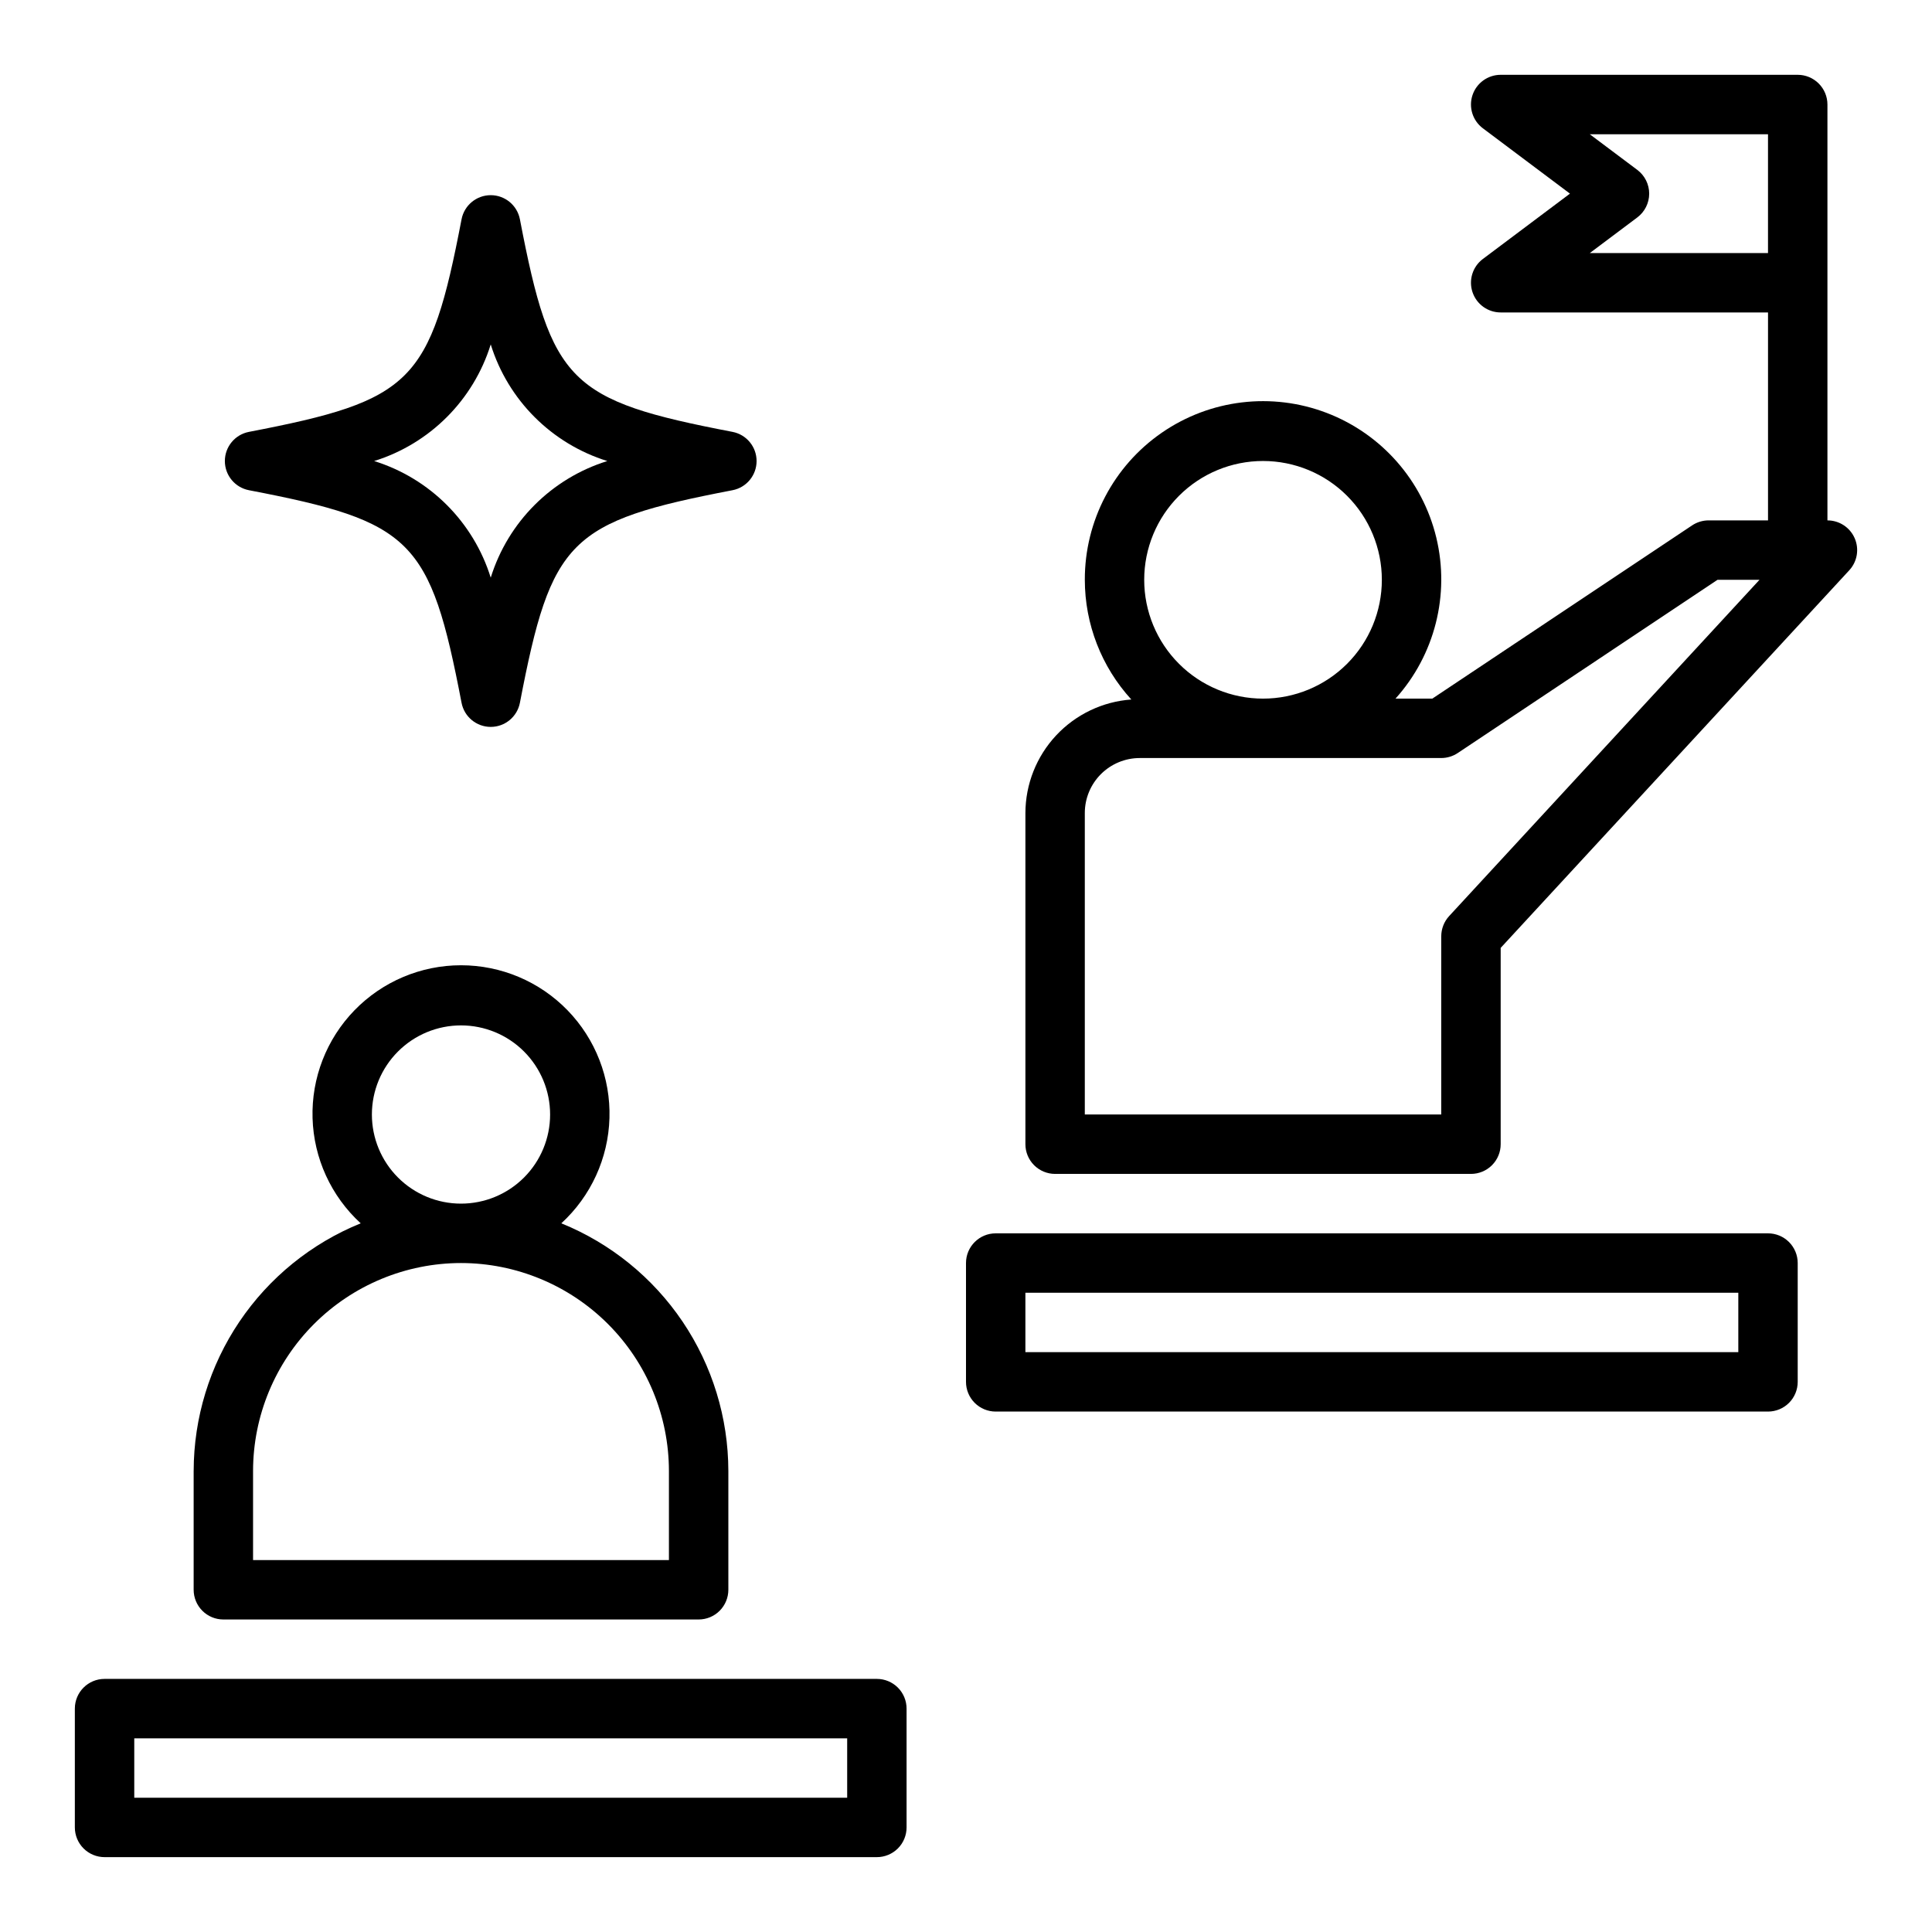
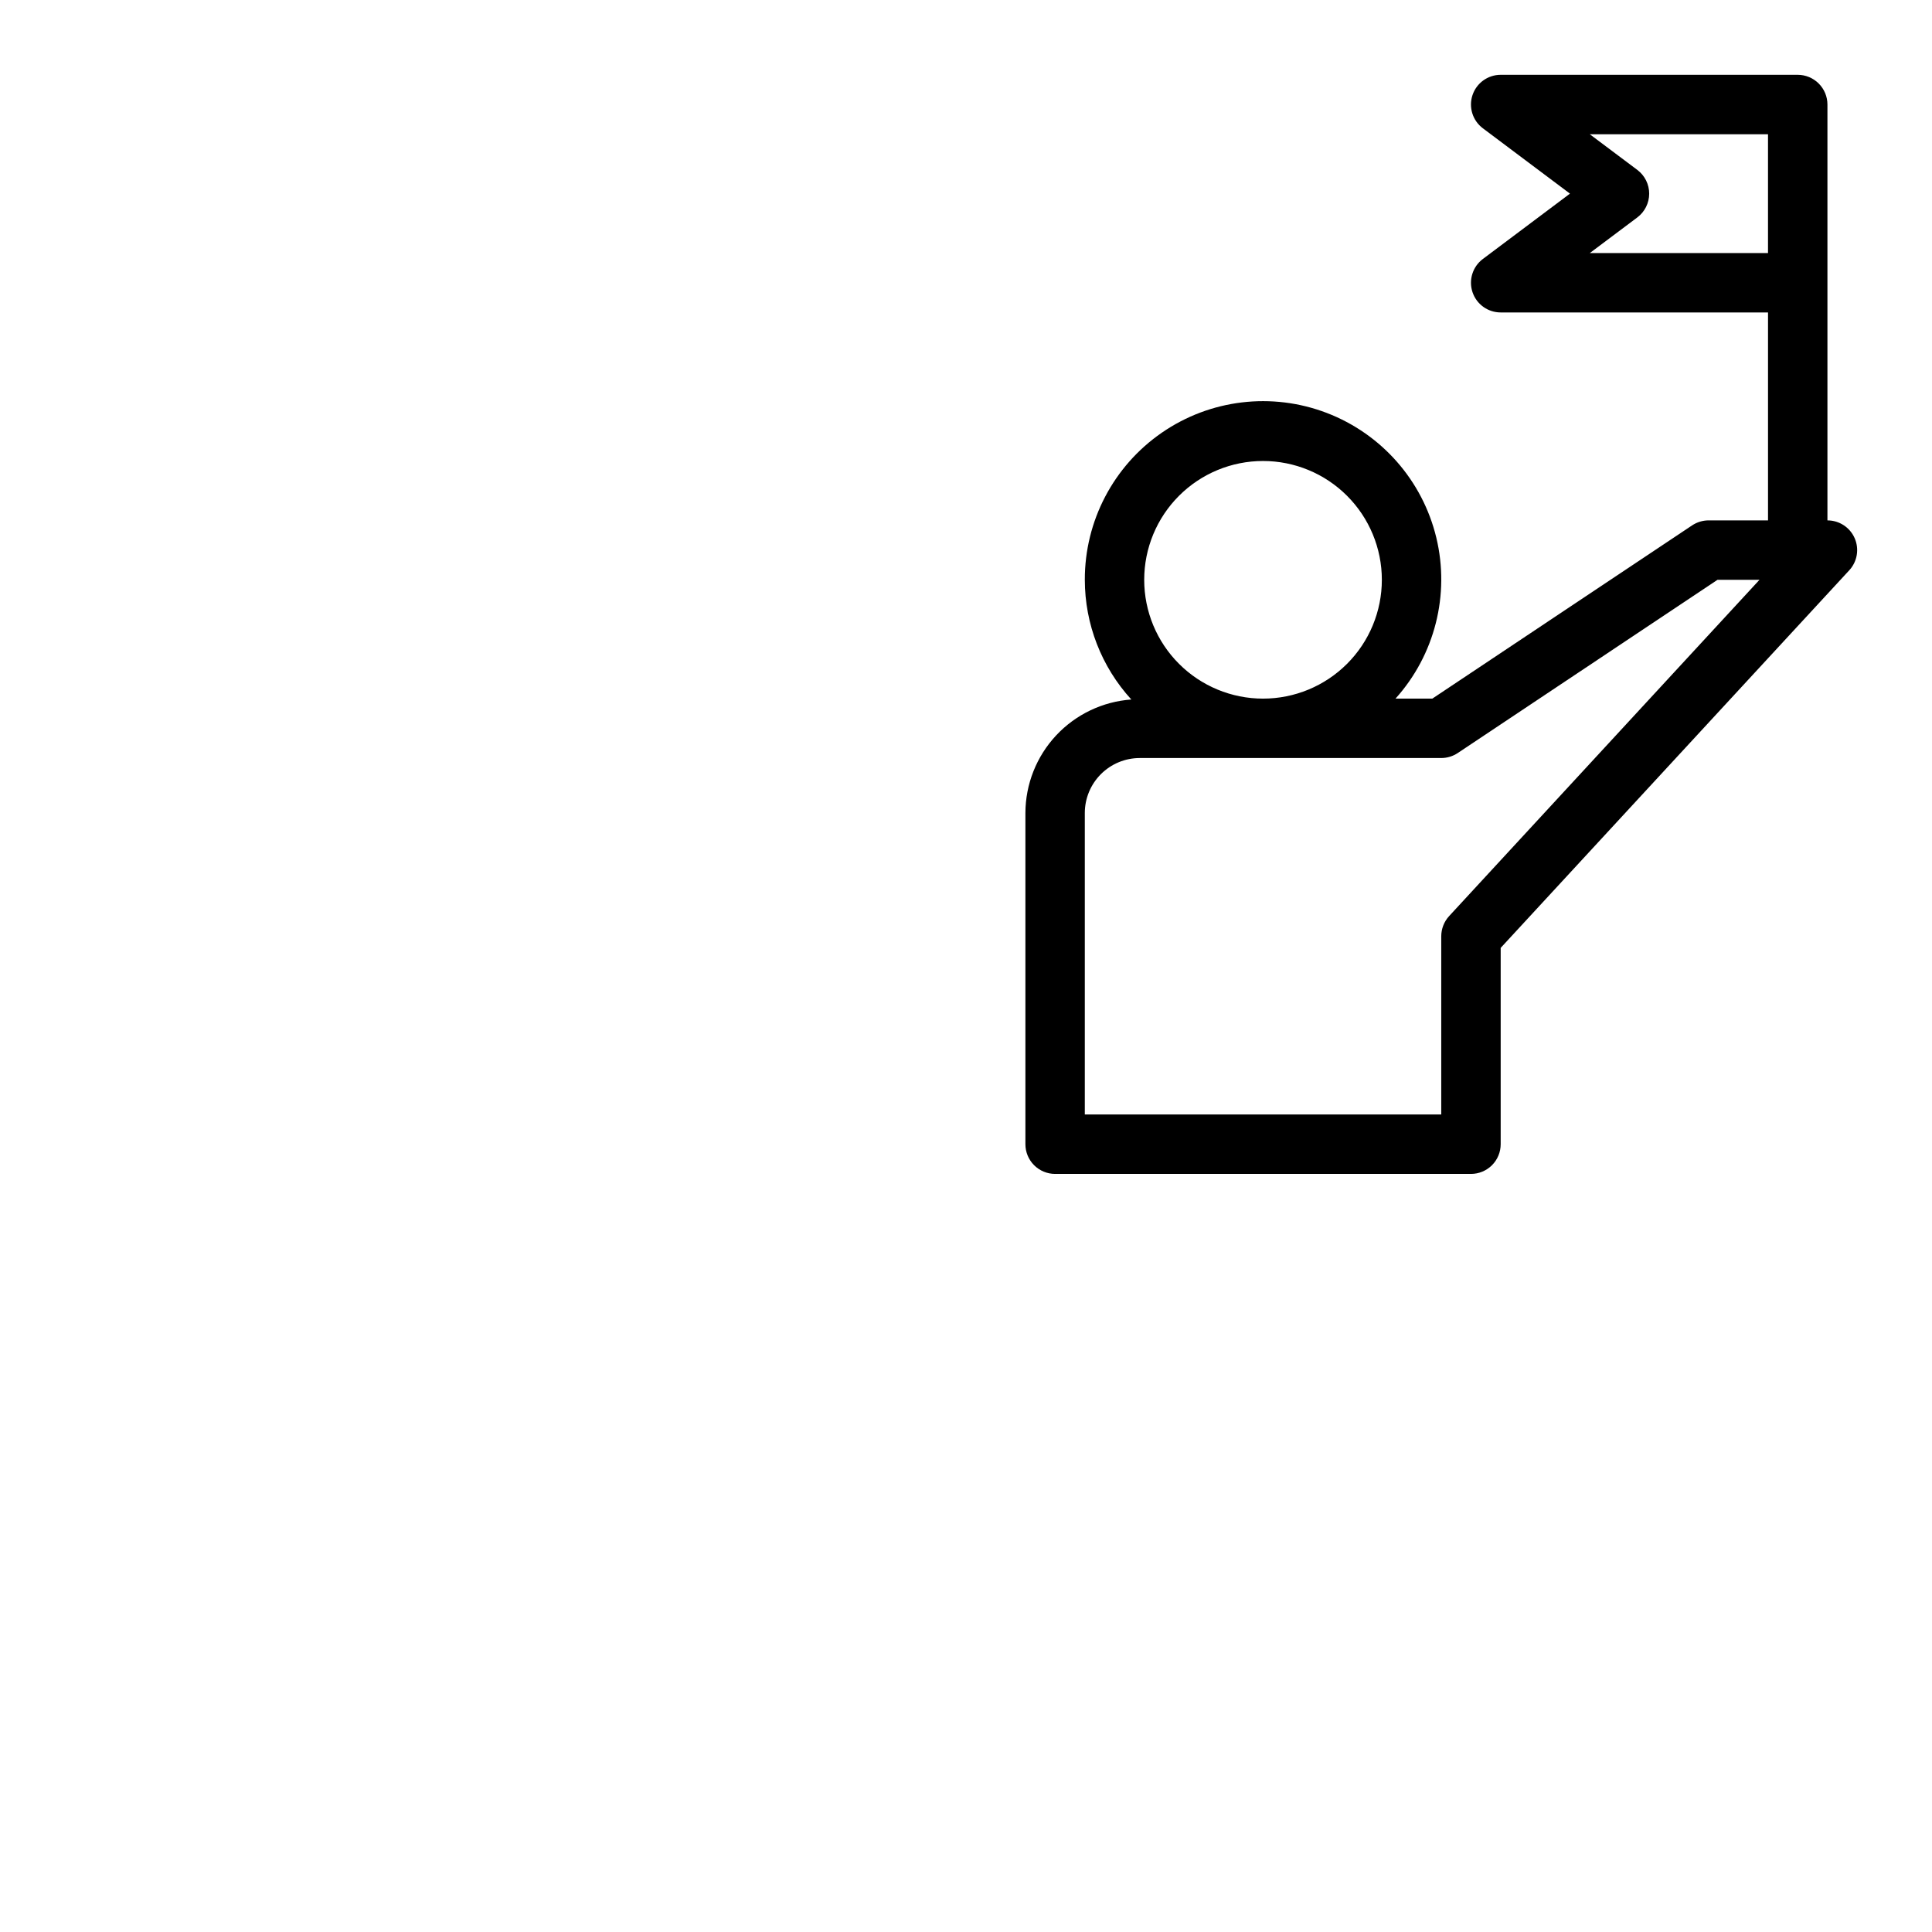
<svg xmlns="http://www.w3.org/2000/svg" fill="#000000" width="800px" height="800px" version="1.1" viewBox="144 144 512 512">
  <g>
-     <path d="m195.32 533.82v31.488c0 2.086 0.832 4.09 2.309 5.566 1.477 1.477 3.477 2.305 5.566 2.305h125.95c2.09 0 4.094-0.828 5.566-2.305 1.477-1.477 2.309-3.481 2.309-5.566v-31.488c-0.02-14.102-4.242-27.875-12.125-39.566-7.887-11.688-19.074-20.762-32.141-26.062 7.844-7.188 12.449-17.242 12.758-27.875 0.312-10.637-3.695-20.941-11.105-28.574-7.41-7.633-17.598-11.938-28.234-11.938-10.641 0-20.824 4.305-28.238 11.938-7.41 7.633-11.418 17.938-11.105 28.574 0.309 10.633 4.914 20.688 12.758 27.875-13.066 5.301-24.254 14.375-32.141 26.062-7.883 11.691-12.105 25.465-12.125 39.566zm70.848-118.08h0.004c6.262 0 12.27 2.488 16.699 6.918 4.426 4.43 6.914 10.434 6.914 16.699 0 6.262-2.488 12.27-6.914 16.699-4.43 4.43-10.438 6.918-16.699 6.918-6.266 0-12.273-2.488-16.699-6.918-4.43-4.43-6.918-10.438-6.918-16.699 0-6.266 2.488-12.27 6.918-16.699 4.426-4.43 10.434-6.918 16.699-6.918zm0 62.977h0.004c14.609 0.016 28.613 5.828 38.945 16.156 10.328 10.332 16.141 24.34 16.156 38.949v23.617l-110.21-0.004v-23.613c0.016-14.609 5.828-28.617 16.156-38.949 10.332-10.328 24.34-16.141 38.949-16.156z" />
-     <path d="m281.78 202.11c-0.715-3.707-3.957-6.387-7.731-6.387s-7.019 2.68-7.731 6.387c-8.312 43.297-13.051 48.02-56.34 56.34-3.707 0.711-6.387 3.953-6.387 7.731 0 3.773 2.68 7.016 6.387 7.731 43.297 8.305 48.02 13.043 56.34 56.34 0.711 3.703 3.957 6.383 7.731 6.383s7.016-2.68 7.731-6.383c8.312-43.297 13.051-48.02 56.34-56.34 3.707-0.715 6.383-3.957 6.383-7.731 0-3.777-2.676-7.019-6.383-7.731-43.289-8.305-48.027-13.047-56.34-56.34zm-7.731 94.973c-4.59-14.754-16.141-26.312-30.898-30.902 14.758-4.594 26.309-16.148 30.898-30.906 4.586 14.758 16.141 26.312 30.898 30.906-14.758 4.59-26.312 16.148-30.898 30.902z" />
    <path d="m431.49 297.66c0.008 11.738 4.402 23.051 12.324 31.715-7.609 0.547-14.73 3.949-19.938 9.527-5.203 5.574-8.109 12.914-8.133 20.543v87.781c0 2.09 0.828 4.09 2.305 5.566s3.481 2.305 5.566 2.305h110.21c2.086 0 4.09-0.828 5.566-2.305s2.305-3.477 2.305-5.566v-52.027l92.379-100.07c2.125-2.301 2.688-5.637 1.43-8.504-1.254-2.867-4.086-4.719-7.215-4.715v-110.21c0-2.09-0.832-4.09-2.309-5.566-1.477-1.477-3.477-2.309-5.566-2.309h-78.719c-3.391 0-6.398 2.172-7.469 5.383-1.07 3.215 0.035 6.754 2.746 8.789l23.086 17.316-23.086 17.32c-2.711 2.031-3.816 5.574-2.746 8.785 1.07 3.215 4.078 5.383 7.469 5.383h70.848v55.105h-15.742c-1.555 0.004-3.074 0.461-4.371 1.324l-68.84 45.906h-9.762c10.41-11.566 14.453-27.523 10.809-42.656-3.644-15.129-14.512-27.492-29.047-33.055-14.539-5.559-30.883-3.598-43.691 5.242-12.812 8.836-20.445 23.418-20.41 38.984zm133.82-86.594 12.594-9.445c1.98-1.488 3.148-3.82 3.148-6.301 0-2.477-1.168-4.809-3.148-6.297l-12.594-9.445h47.23v31.488zm-39.363 133.82c1.555-0.004 3.074-0.461 4.371-1.324l68.84-45.906h11.125l-82.25 89.117c-1.336 1.457-2.082 3.367-2.086 5.344v47.23l-94.461 0.004v-79.91c0.004-3.859 1.539-7.559 4.266-10.285 2.731-2.731 6.43-4.266 10.289-4.269zm-15.742-47.23c0 8.348-3.316 16.359-9.223 22.262-5.906 5.906-13.914 9.223-22.266 9.223s-16.359-3.316-22.266-9.223c-5.906-5.902-9.223-13.914-9.223-22.262 0-8.352 3.316-16.363 9.223-22.266 5.906-5.906 13.914-9.223 22.266-9.223s16.359 3.316 22.266 9.223c5.906 5.902 9.223 13.914 9.223 22.266z" />
-     <path d="m171.71 636.16h204.67c2.086 0 4.09-0.832 5.566-2.305 1.477-1.477 2.305-3.481 2.305-5.566v-31.488c0-2.09-0.828-4.09-2.305-5.566-1.477-1.477-3.481-2.309-5.566-2.309h-204.67c-4.348 0-7.875 3.527-7.875 7.875v31.488c0 2.086 0.832 4.09 2.309 5.566 1.477 1.473 3.477 2.305 5.566 2.305zm7.871-31.488h188.93v15.742h-188.93z" />
-     <path d="m407.87 470.85c-4.348 0-7.871 3.523-7.871 7.871v31.488c0 2.086 0.828 4.09 2.305 5.566 1.477 1.477 3.477 2.305 5.566 2.305h204.67c2.09 0 4.09-0.828 5.566-2.305 1.477-1.477 2.305-3.481 2.305-5.566v-31.488c0-2.086-0.828-4.09-2.305-5.566-1.477-1.477-3.477-2.305-5.566-2.305zm196.8 31.488h-188.93v-15.746h188.93z" />
  </g>
</svg>